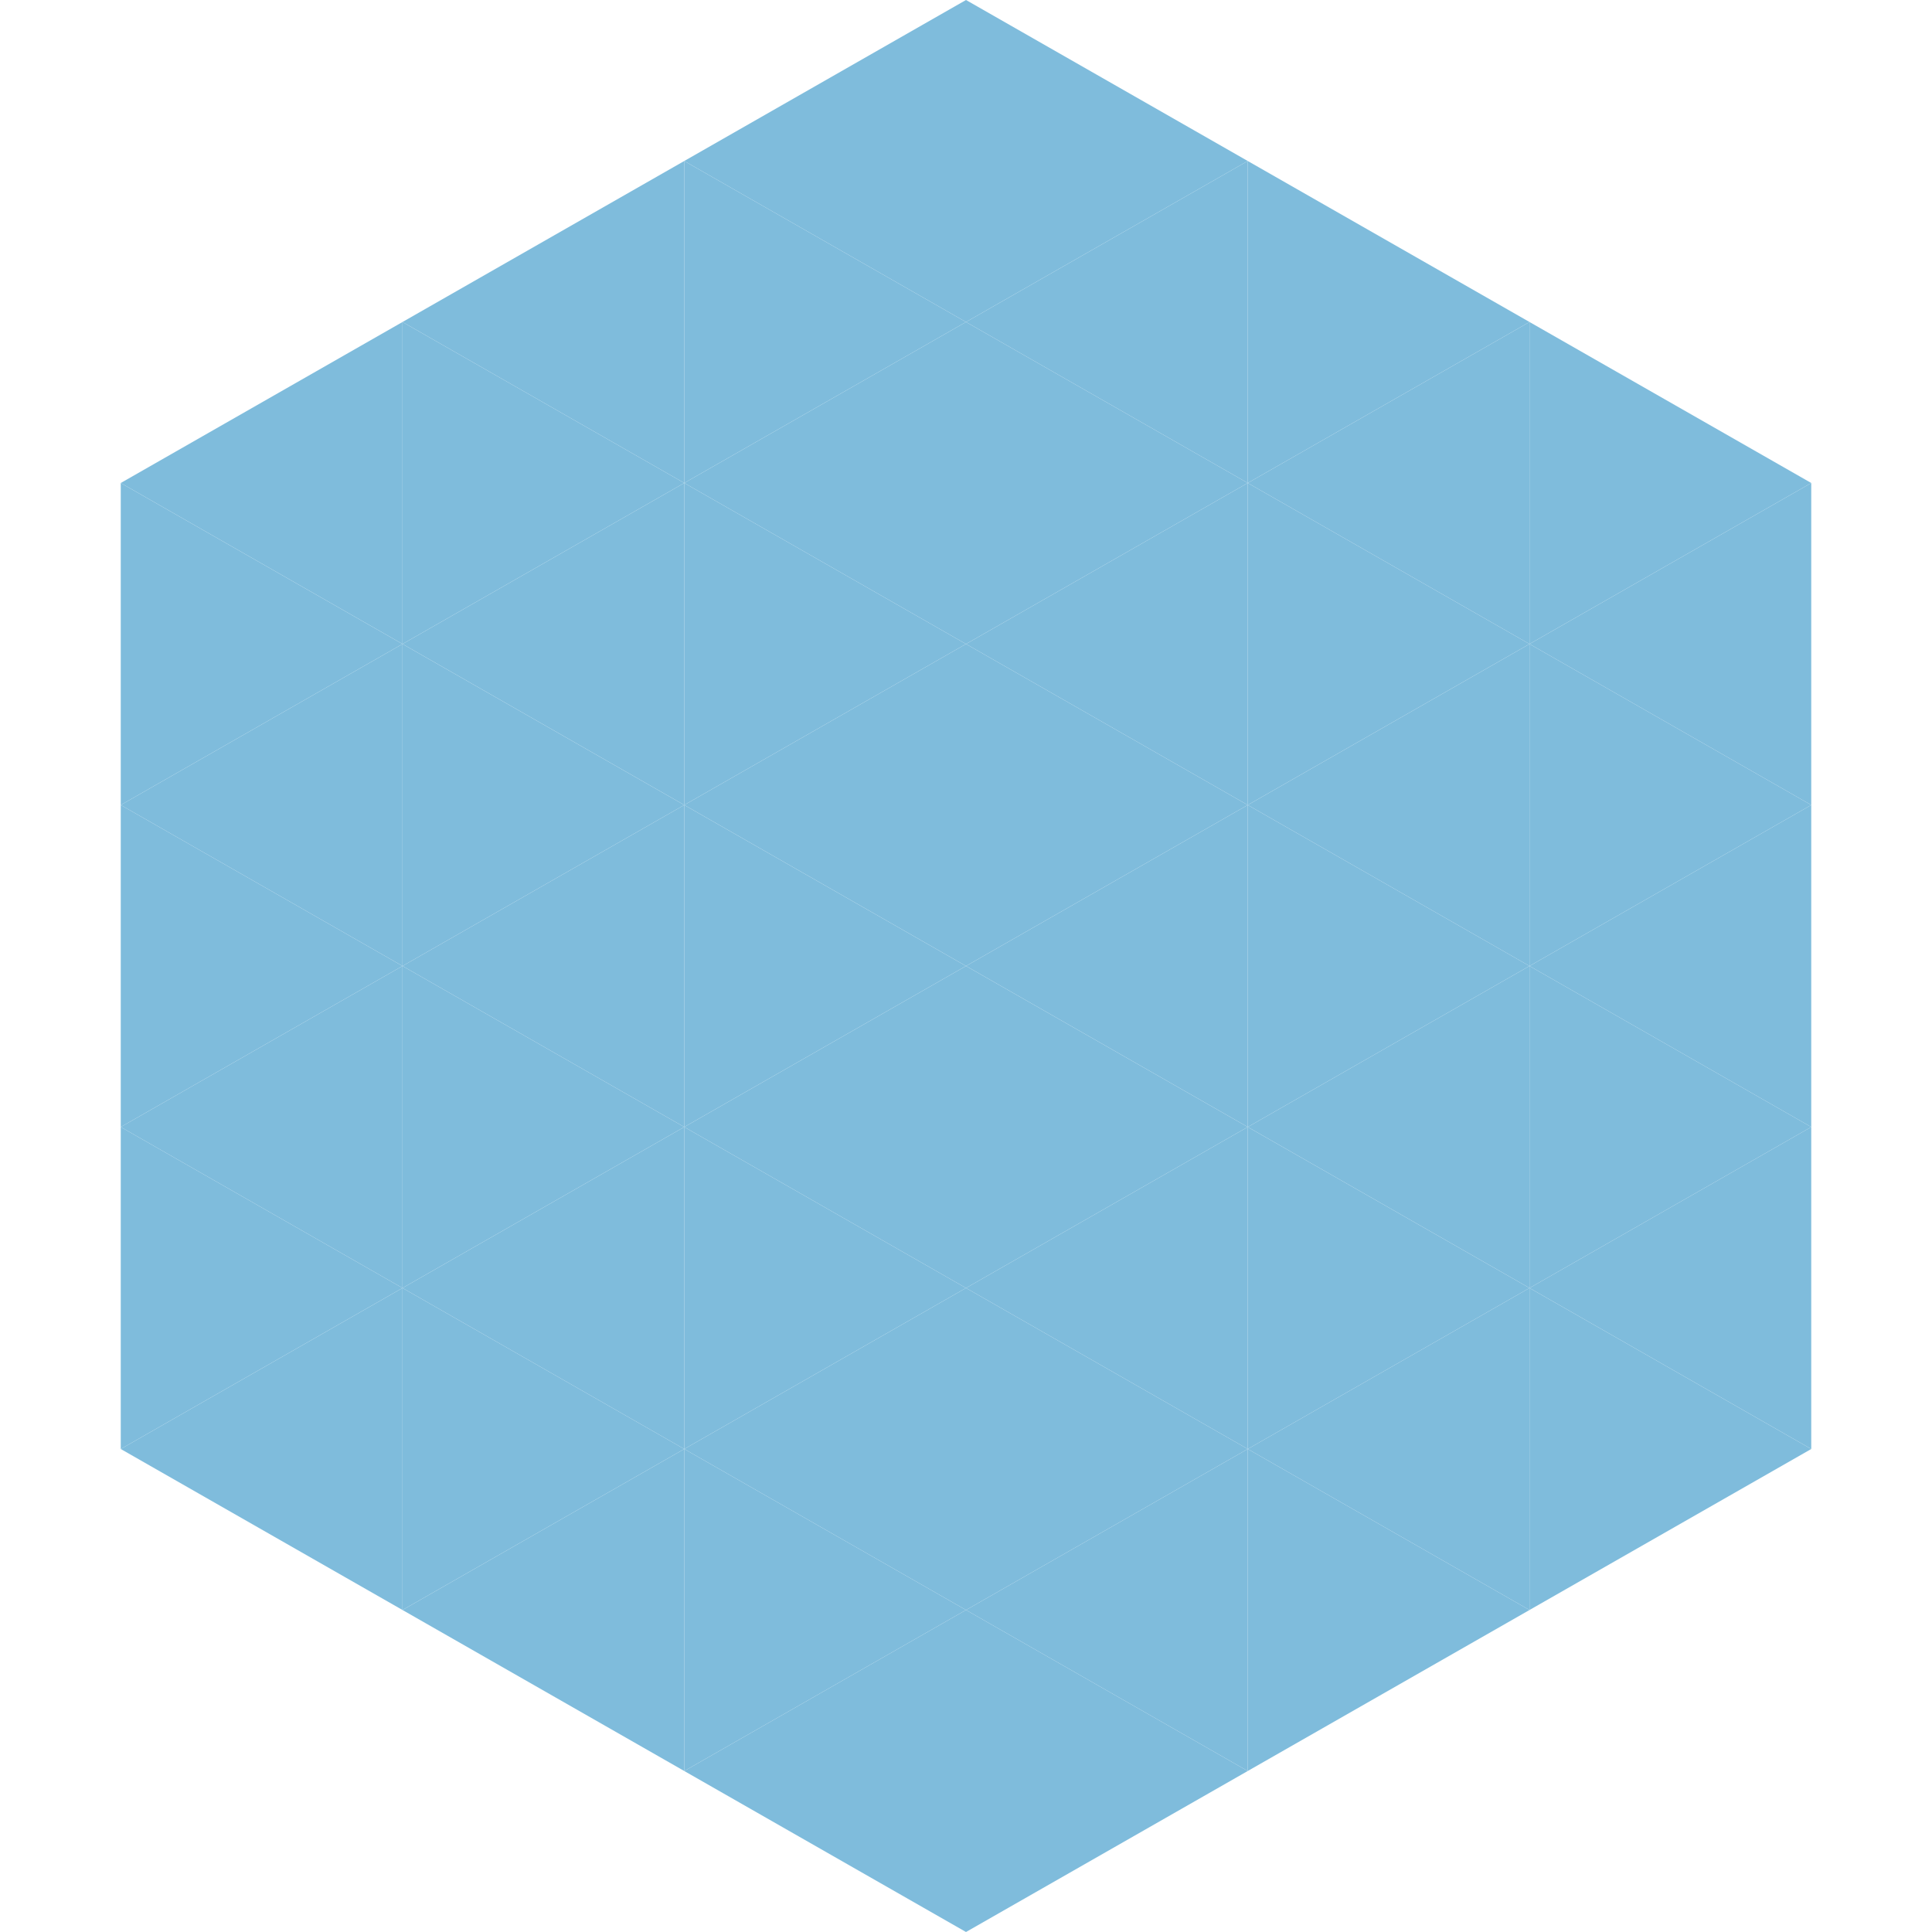
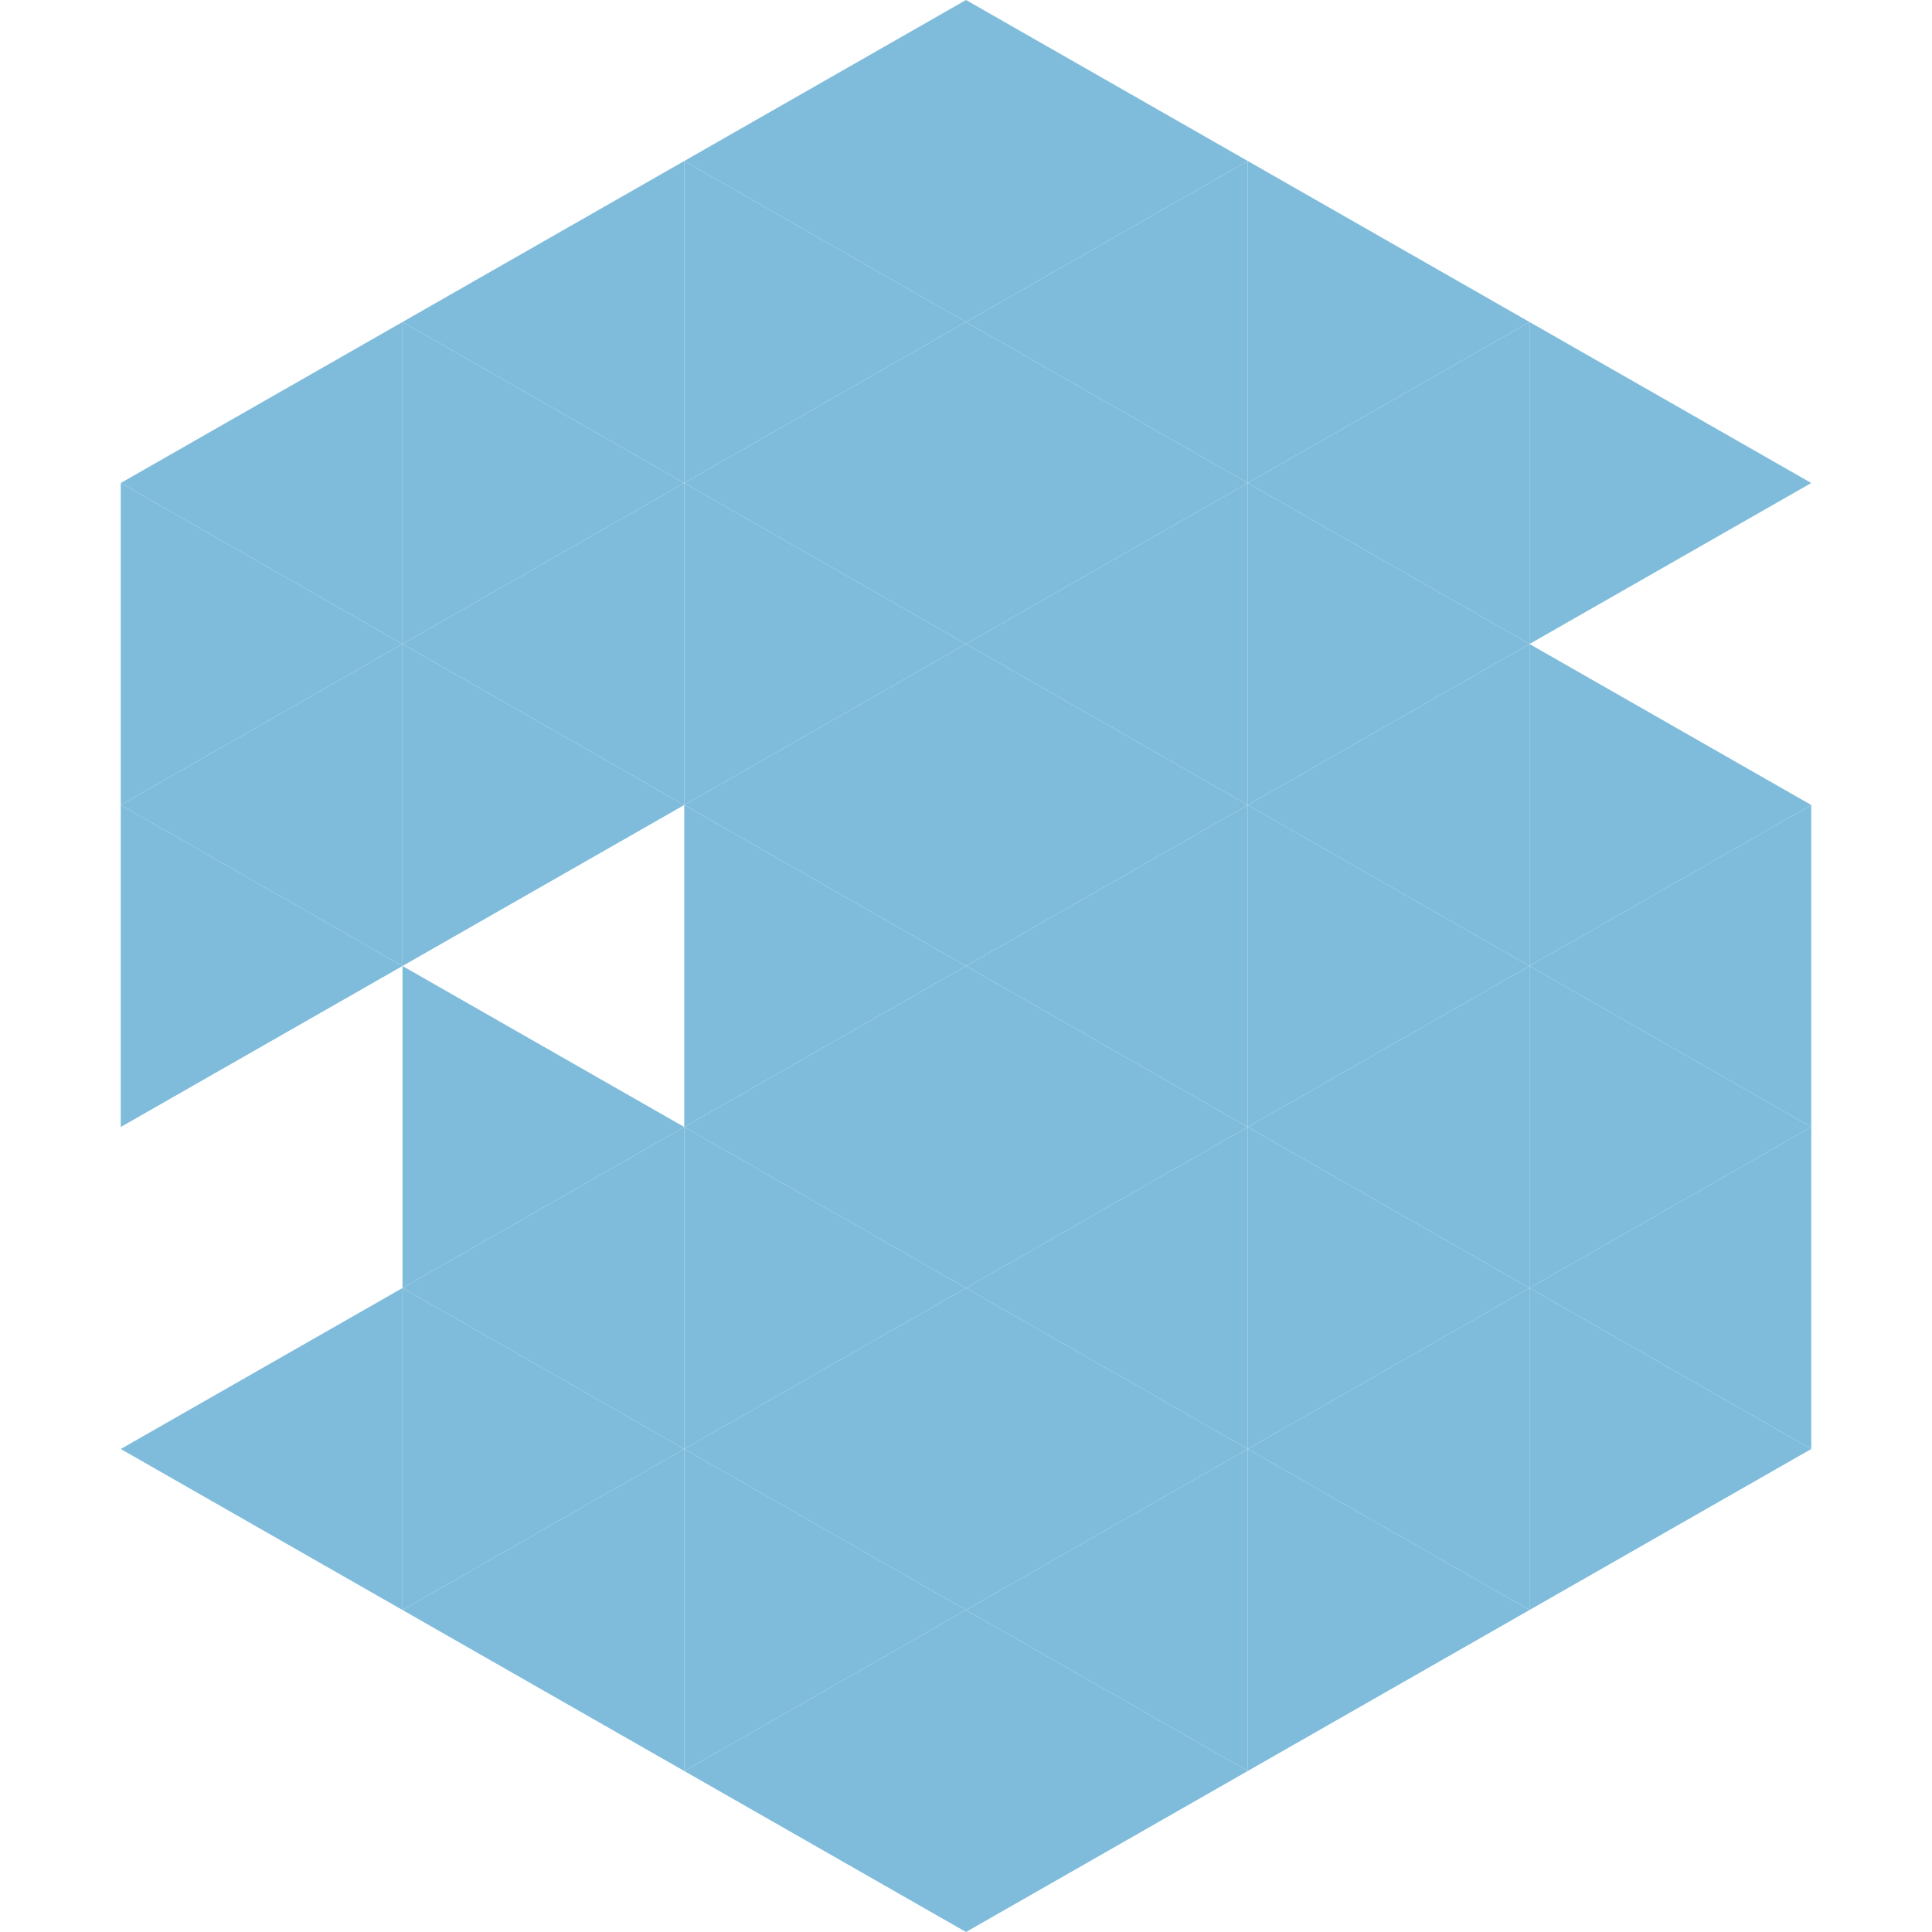
<svg xmlns="http://www.w3.org/2000/svg" width="240" height="240">
  <polygon points="50,40 15,60 50,80" style="fill:rgb(127,188,220)" />
  <polygon points="190,40 225,60 190,80" style="fill:rgb(127,188,220)" />
  <polygon points="15,60 50,80 15,100" style="fill:rgb(127,188,220)" />
-   <polygon points="225,60 190,80 225,100" style="fill:rgb(127,188,220)" />
  <polygon points="50,80 15,100 50,120" style="fill:rgb(127,188,220)" />
  <polygon points="190,80 225,100 190,120" style="fill:rgb(127,188,220)" />
  <polygon points="15,100 50,120 15,140" style="fill:rgb(127,188,220)" />
  <polygon points="225,100 190,120 225,140" style="fill:rgb(127,188,220)" />
-   <polygon points="50,120 15,140 50,160" style="fill:rgb(127,188,220)" />
  <polygon points="190,120 225,140 190,160" style="fill:rgb(127,188,220)" />
-   <polygon points="15,140 50,160 15,180" style="fill:rgb(127,188,220)" />
  <polygon points="225,140 190,160 225,180" style="fill:rgb(127,188,220)" />
  <polygon points="50,160 15,180 50,200" style="fill:rgb(127,188,220)" />
  <polygon points="190,160 225,180 190,200" style="fill:rgb(127,188,220)" />
  <polygon points="15,180 50,200 15,220" style="fill:rgb(255,255,255); fill-opacity:0" />
-   <polygon points="225,180 190,200 225,220" style="fill:rgb(255,255,255); fill-opacity:0" />
  <polygon points="50,0 85,20 50,40" style="fill:rgb(255,255,255); fill-opacity:0" />
  <polygon points="190,0 155,20 190,40" style="fill:rgb(255,255,255); fill-opacity:0" />
  <polygon points="85,20 50,40 85,60" style="fill:rgb(127,188,220)" />
  <polygon points="155,20 190,40 155,60" style="fill:rgb(127,188,220)" />
  <polygon points="50,40 85,60 50,80" style="fill:rgb(127,188,220)" />
  <polygon points="190,40 155,60 190,80" style="fill:rgb(127,188,220)" />
  <polygon points="85,60 50,80 85,100" style="fill:rgb(127,188,220)" />
  <polygon points="155,60 190,80 155,100" style="fill:rgb(127,188,220)" />
  <polygon points="50,80 85,100 50,120" style="fill:rgb(127,188,220)" />
  <polygon points="190,80 155,100 190,120" style="fill:rgb(127,188,220)" />
-   <polygon points="85,100 50,120 85,140" style="fill:rgb(127,188,220)" />
  <polygon points="155,100 190,120 155,140" style="fill:rgb(127,188,220)" />
  <polygon points="50,120 85,140 50,160" style="fill:rgb(127,188,220)" />
  <polygon points="190,120 155,140 190,160" style="fill:rgb(127,188,220)" />
  <polygon points="85,140 50,160 85,180" style="fill:rgb(127,188,220)" />
  <polygon points="155,140 190,160 155,180" style="fill:rgb(127,188,220)" />
  <polygon points="50,160 85,180 50,200" style="fill:rgb(127,188,220)" />
  <polygon points="190,160 155,180 190,200" style="fill:rgb(127,188,220)" />
  <polygon points="85,180 50,200 85,220" style="fill:rgb(127,188,220)" />
  <polygon points="155,180 190,200 155,220" style="fill:rgb(127,188,220)" />
  <polygon points="120,0 85,20 120,40" style="fill:rgb(127,188,220)" />
  <polygon points="120,0 155,20 120,40" style="fill:rgb(127,188,220)" />
  <polygon points="85,20 120,40 85,60" style="fill:rgb(127,188,220)" />
  <polygon points="155,20 120,40 155,60" style="fill:rgb(127,188,220)" />
  <polygon points="120,40 85,60 120,80" style="fill:rgb(127,188,220)" />
  <polygon points="120,40 155,60 120,80" style="fill:rgb(127,188,220)" />
  <polygon points="85,60 120,80 85,100" style="fill:rgb(127,188,220)" />
  <polygon points="155,60 120,80 155,100" style="fill:rgb(127,188,220)" />
  <polygon points="120,80 85,100 120,120" style="fill:rgb(127,188,220)" />
  <polygon points="120,80 155,100 120,120" style="fill:rgb(127,188,220)" />
  <polygon points="85,100 120,120 85,140" style="fill:rgb(127,188,220)" />
  <polygon points="155,100 120,120 155,140" style="fill:rgb(127,188,220)" />
  <polygon points="120,120 85,140 120,160" style="fill:rgb(127,188,220)" />
  <polygon points="120,120 155,140 120,160" style="fill:rgb(127,188,220)" />
  <polygon points="85,140 120,160 85,180" style="fill:rgb(127,188,220)" />
  <polygon points="155,140 120,160 155,180" style="fill:rgb(127,188,220)" />
  <polygon points="120,160 85,180 120,200" style="fill:rgb(127,188,220)" />
  <polygon points="120,160 155,180 120,200" style="fill:rgb(127,188,220)" />
  <polygon points="85,180 120,200 85,220" style="fill:rgb(127,188,220)" />
  <polygon points="155,180 120,200 155,220" style="fill:rgb(127,188,220)" />
  <polygon points="120,200 85,220 120,240" style="fill:rgb(127,188,220)" />
  <polygon points="120,200 155,220 120,240" style="fill:rgb(127,188,220)" />
  <polygon points="85,220 120,240 85,260" style="fill:rgb(255,255,255); fill-opacity:0" />
  <polygon points="155,220 120,240 155,260" style="fill:rgb(255,255,255); fill-opacity:0" />
</svg>